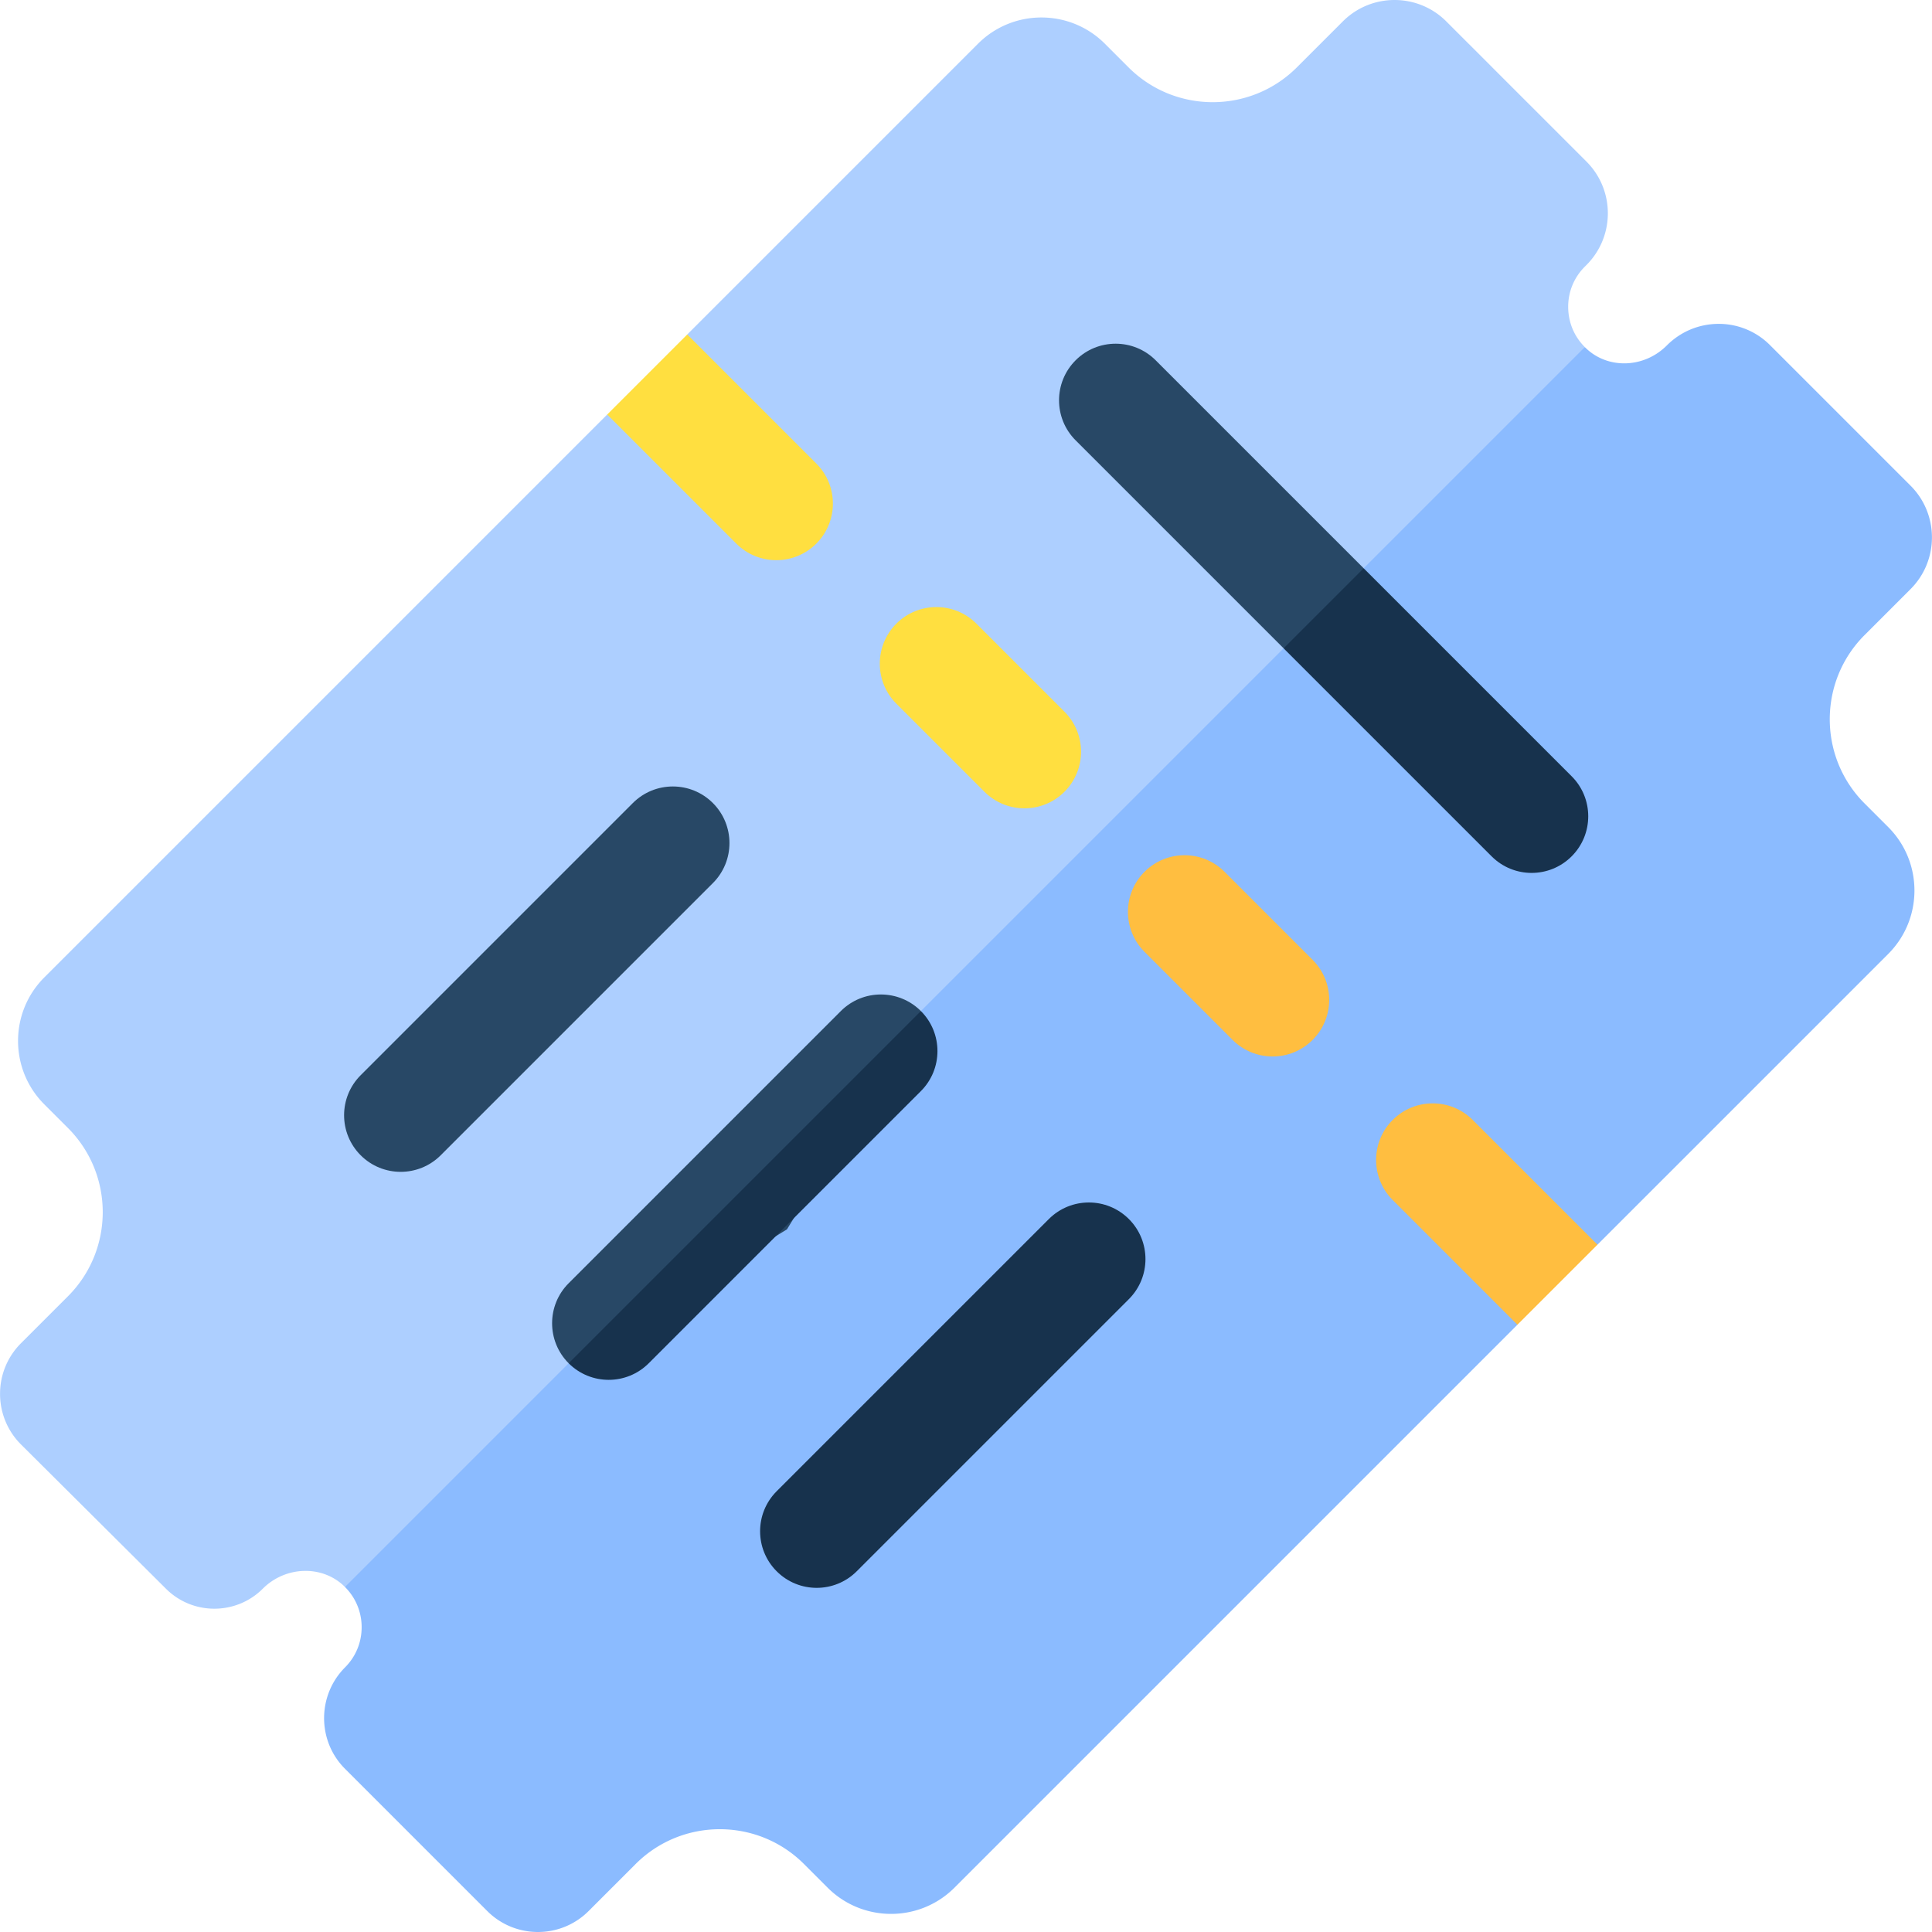
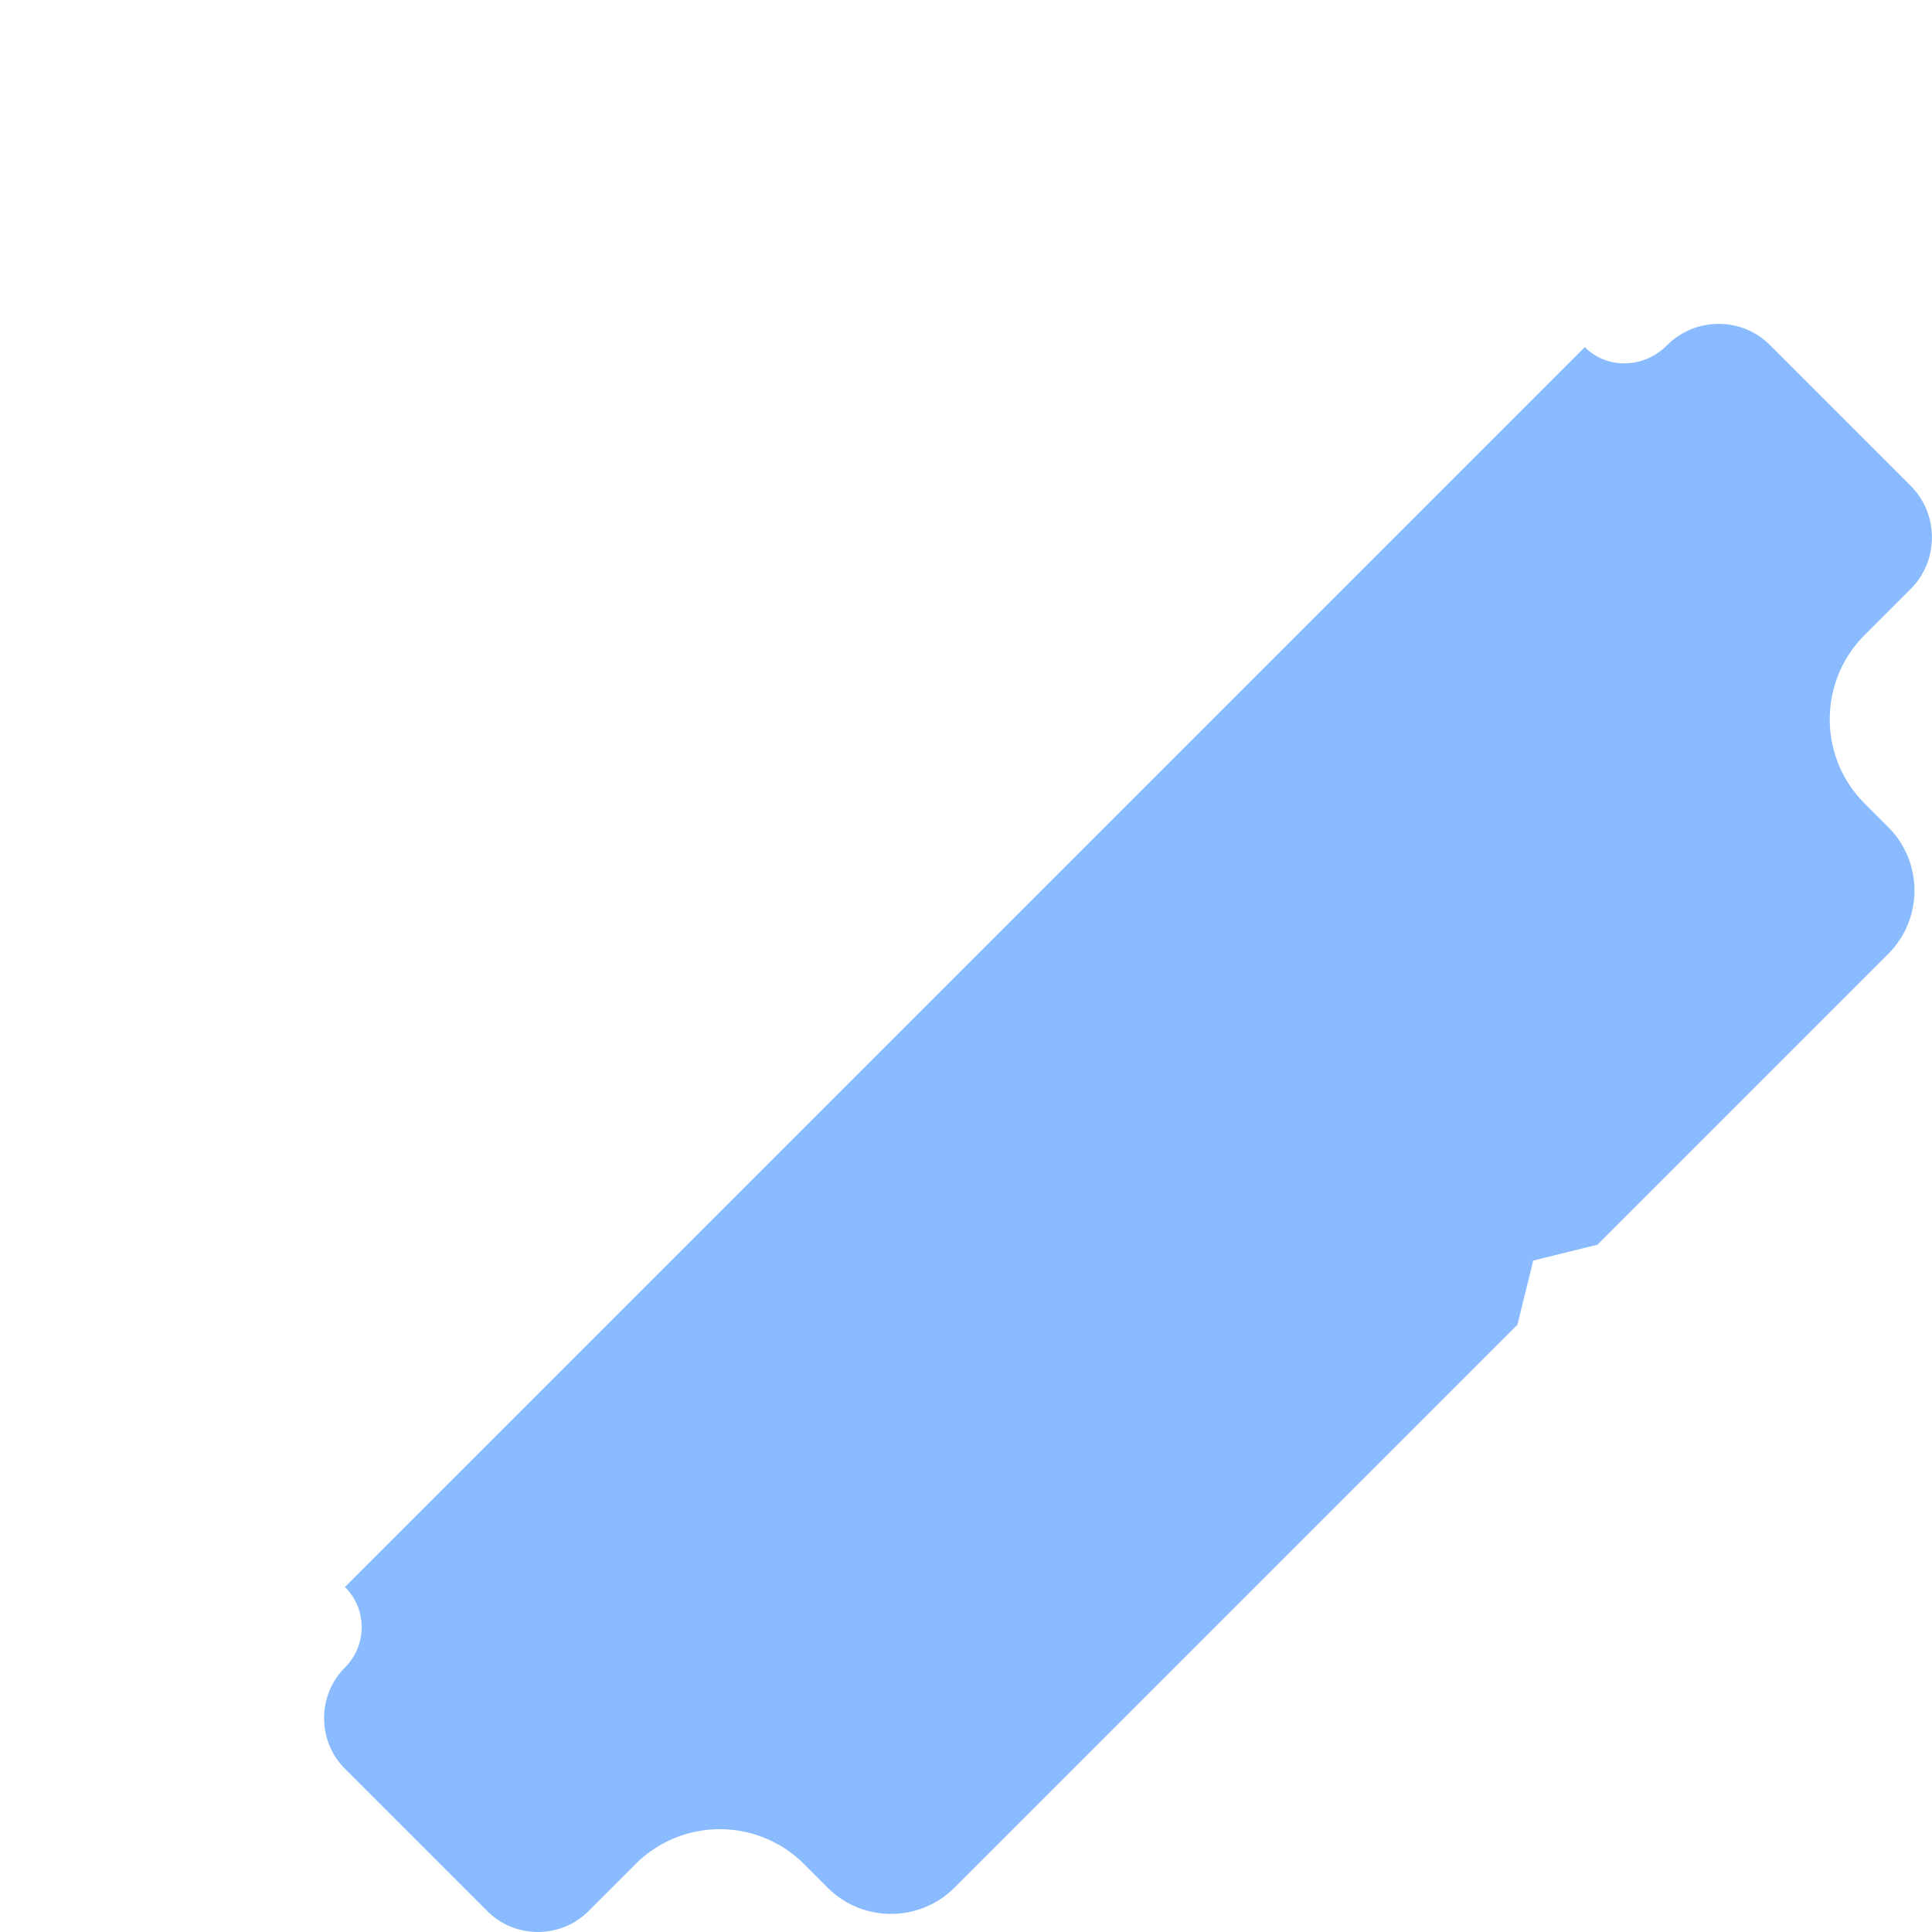
<svg xmlns="http://www.w3.org/2000/svg" version="1.1" width="512" height="512" x="0" y="0" viewBox="0 0 512 512" style="enable-background:new 0 0 512 512" xml:space="preserve" class="">
  <g>
-     <path fill="#adcfff" d="M355.87 5.667 343.686 17.85c-12.304 12.304-32.316 12.304-44.62 0l-6.265-6.265c-9.263-9.263-24.346-9.271-33.617 0l-77.056 77.056-3.111 18.102-18.102 3.111L11.733 259.037c-9.27 9.271-9.263 24.353 0 33.617l6.265 6.265c12.304 12.304 12.304 32.316 0 44.62L5.574 355.963a18.85 18.85 0 0 0-5.558 13.45 18.875 18.875 0 0 0 5.593 13.428l38.404 38.22c7.071 7.029 18.569 7.015 25.619-.035 6.011-6.011 15.677-6.329 21.546-.7l.24.24 204.954-124.341L419.999 91.986c-2.857-2.857-4.413-6.604-4.413-10.678-.007-4.024 1.563-7.8 4.412-10.649l.431-.431c7.559-7.559 7.552-19.856 0-27.408L383.278 5.667c-7.552-7.552-19.849-7.559-27.408 0z" opacity="1" data-original="#adcfff" class="" />
    <path fill="#8bbbff" d="M455.461 85.827c-5.183.007-10.055 2.037-13.732 5.714l-.035.035c-5.82 5.82-15.012 6.315-20.931 1.131a18.59 18.59 0 0 1-.764-.721l-328.58 328.58a14.961 14.961 0 0 1 4.42 10.67c0 4.016-1.556 7.793-4.398 10.635-7.397 7.425-7.404 19.481-.014 26.871l37.704 37.704c7.404 7.404 19.453 7.404 26.85.007l12.467-12.467c12.304-12.304 32.316-12.304 44.62 0l6.265 6.265c9.263 9.263 24.346 9.271 33.617 0L402.13 351.07l4.2-17.013 17.013-4.2 77.056-77.055c9.271-9.271 9.263-24.353 0-33.617l-6.265-6.265c-12.304-12.304-12.304-32.316 0-44.62l12.184-12.184c7.559-7.559 7.552-19.856 0-27.408l-37.237-37.237a19.143 19.143 0 0 0-13.62-5.644z" opacity="1" data-original="#8bbbff" />
    <g fill="#284866">
-       <path d="m167.708 212.816-72.127 72.127c-5.858 5.858-5.858 15.356 0 21.214s15.356 5.858 21.214 0l72.127-72.127c5.858-5.858 5.858-15.356 0-21.214-5.859-5.858-15.356-5.858-21.214 0zM244.045 267.94l-35.491 57.85-57.85 35.491c-5.855-5.855-5.855-15.359 0-21.214l72.127-72.127c5.855-5.855 15.359-5.855 21.214 0zM306.265 95.479l55.12 55.12-6.128 15.085-15.085 6.128-55.12-55.12c-5.862-5.862-5.862-15.352 0-21.214 5.854-5.854 15.351-5.861 21.213.001z" fill="#284866" opacity="1" data-original="#284866" class="" />
-     </g>
+       </g>
    <g fill="#17324d">
-       <path d="m361.385 150.599 55.121 55.12c5.862 5.862 5.855 15.359 0 21.214-5.862 5.862-15.352 5.862-21.214 0l-55.12-55.12zM277.954 323.063l-72.127 72.127c-5.858 5.858-5.858 15.356 0 21.214s15.356 5.858 21.214 0l72.127-72.127c5.858-5.858 5.858-15.356 0-21.214s-15.356-5.858-21.214 0zM244.045 267.94c5.855 5.855 5.855 15.359 0 21.214l-72.127 72.127c-5.855 5.855-15.359 5.855-21.214 0z" fill="#17324d" opacity="1" data-original="#17324d" />
-     </g>
+       </g>
    <g fill="#ffdf40">
-       <path d="m160.915 109.855 34.204 34.204c5.862 5.862 15.359 5.855 21.214 0s5.862-15.352 0-21.214l-34.204-34.204zM237.546 165.272c-5.855 5.855-5.855 15.359 0 21.214l23.335 23.335c5.862 5.862 15.359 5.855 21.214 0s5.862-15.352 0-21.214l-23.335-23.335c-5.855-5.855-15.359-5.855-21.214 0z" fill="#ffdf40" opacity="1" data-original="#ffdf40" class="" />
-     </g>
-     <path fill="#ffbe40" d="M303.309 231.035c-5.855 5.855-5.855 15.359 0 21.214l23.335 23.335c5.862 5.862 15.359 5.855 21.214 0s5.862-15.352 0-21.214l-23.335-23.335c-5.855-5.855-15.359-5.855-21.214 0zM369.072 296.798c-5.855 5.855-5.855 15.359 0 21.214l33.058 33.058 21.214-21.214-33.058-33.058c-5.855-5.855-15.359-5.855-21.214 0z" opacity="1" data-original="#ffbe40" />
+       </g>
  </g>
</svg>